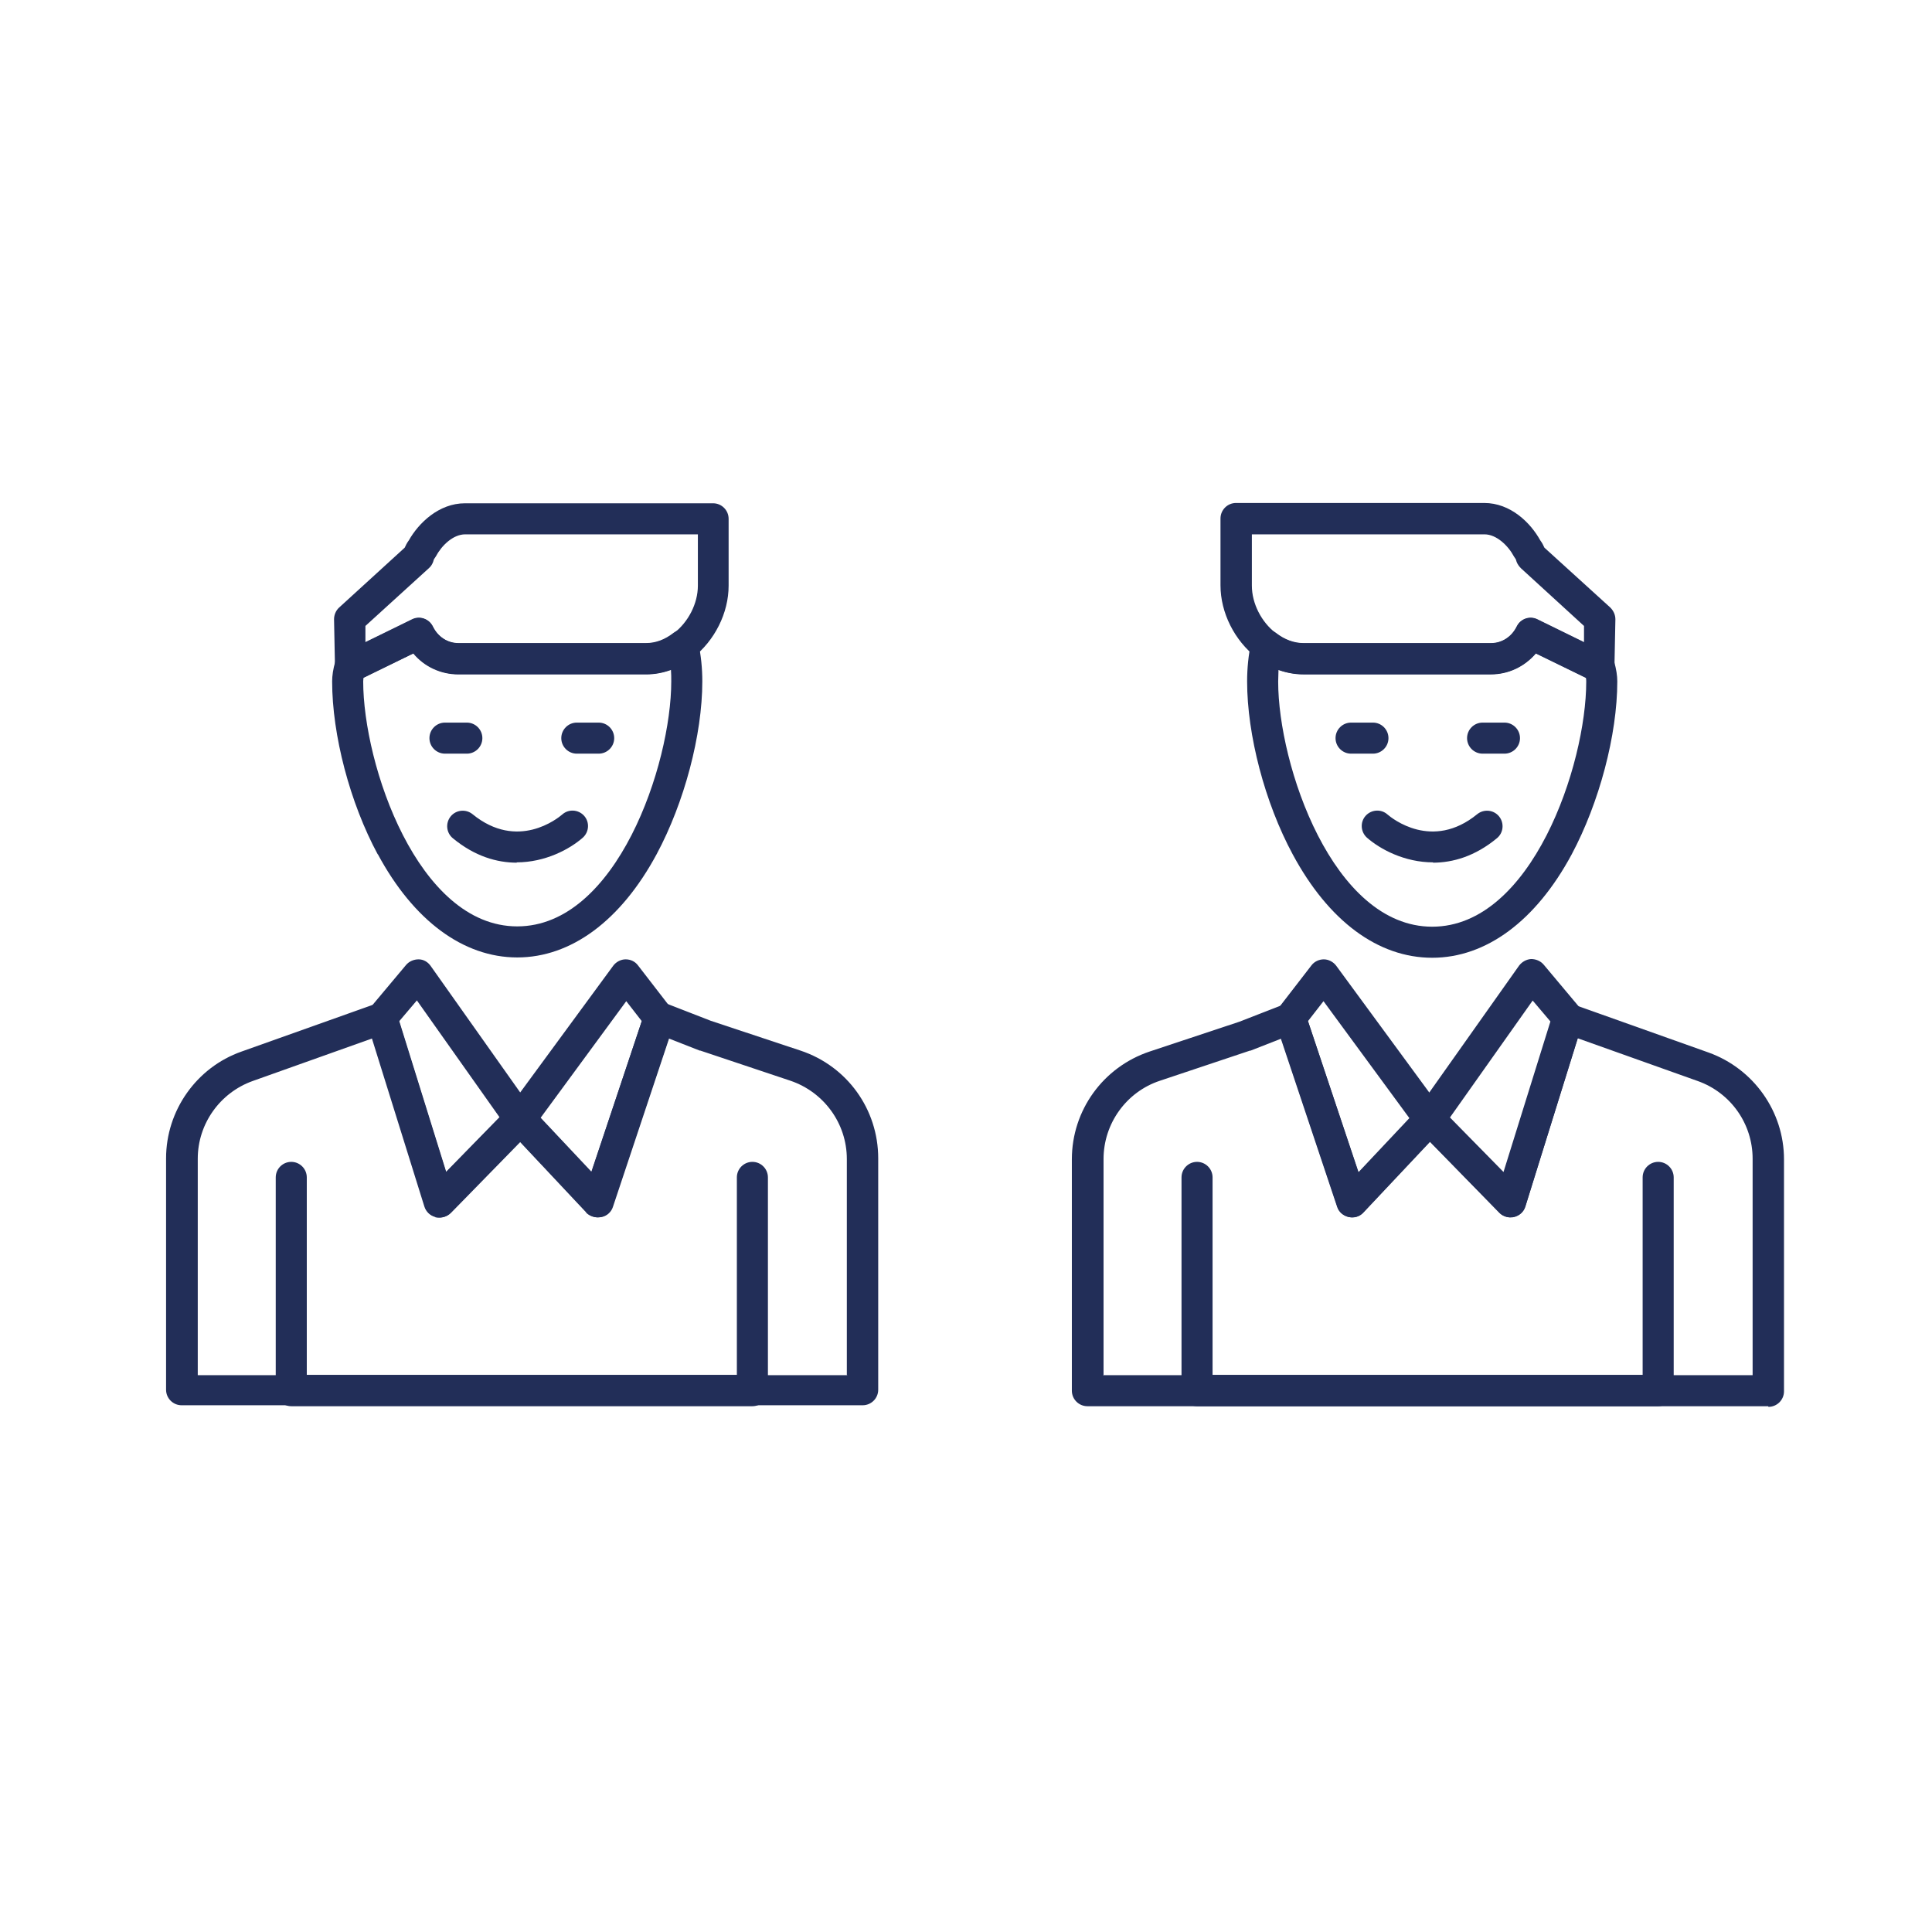
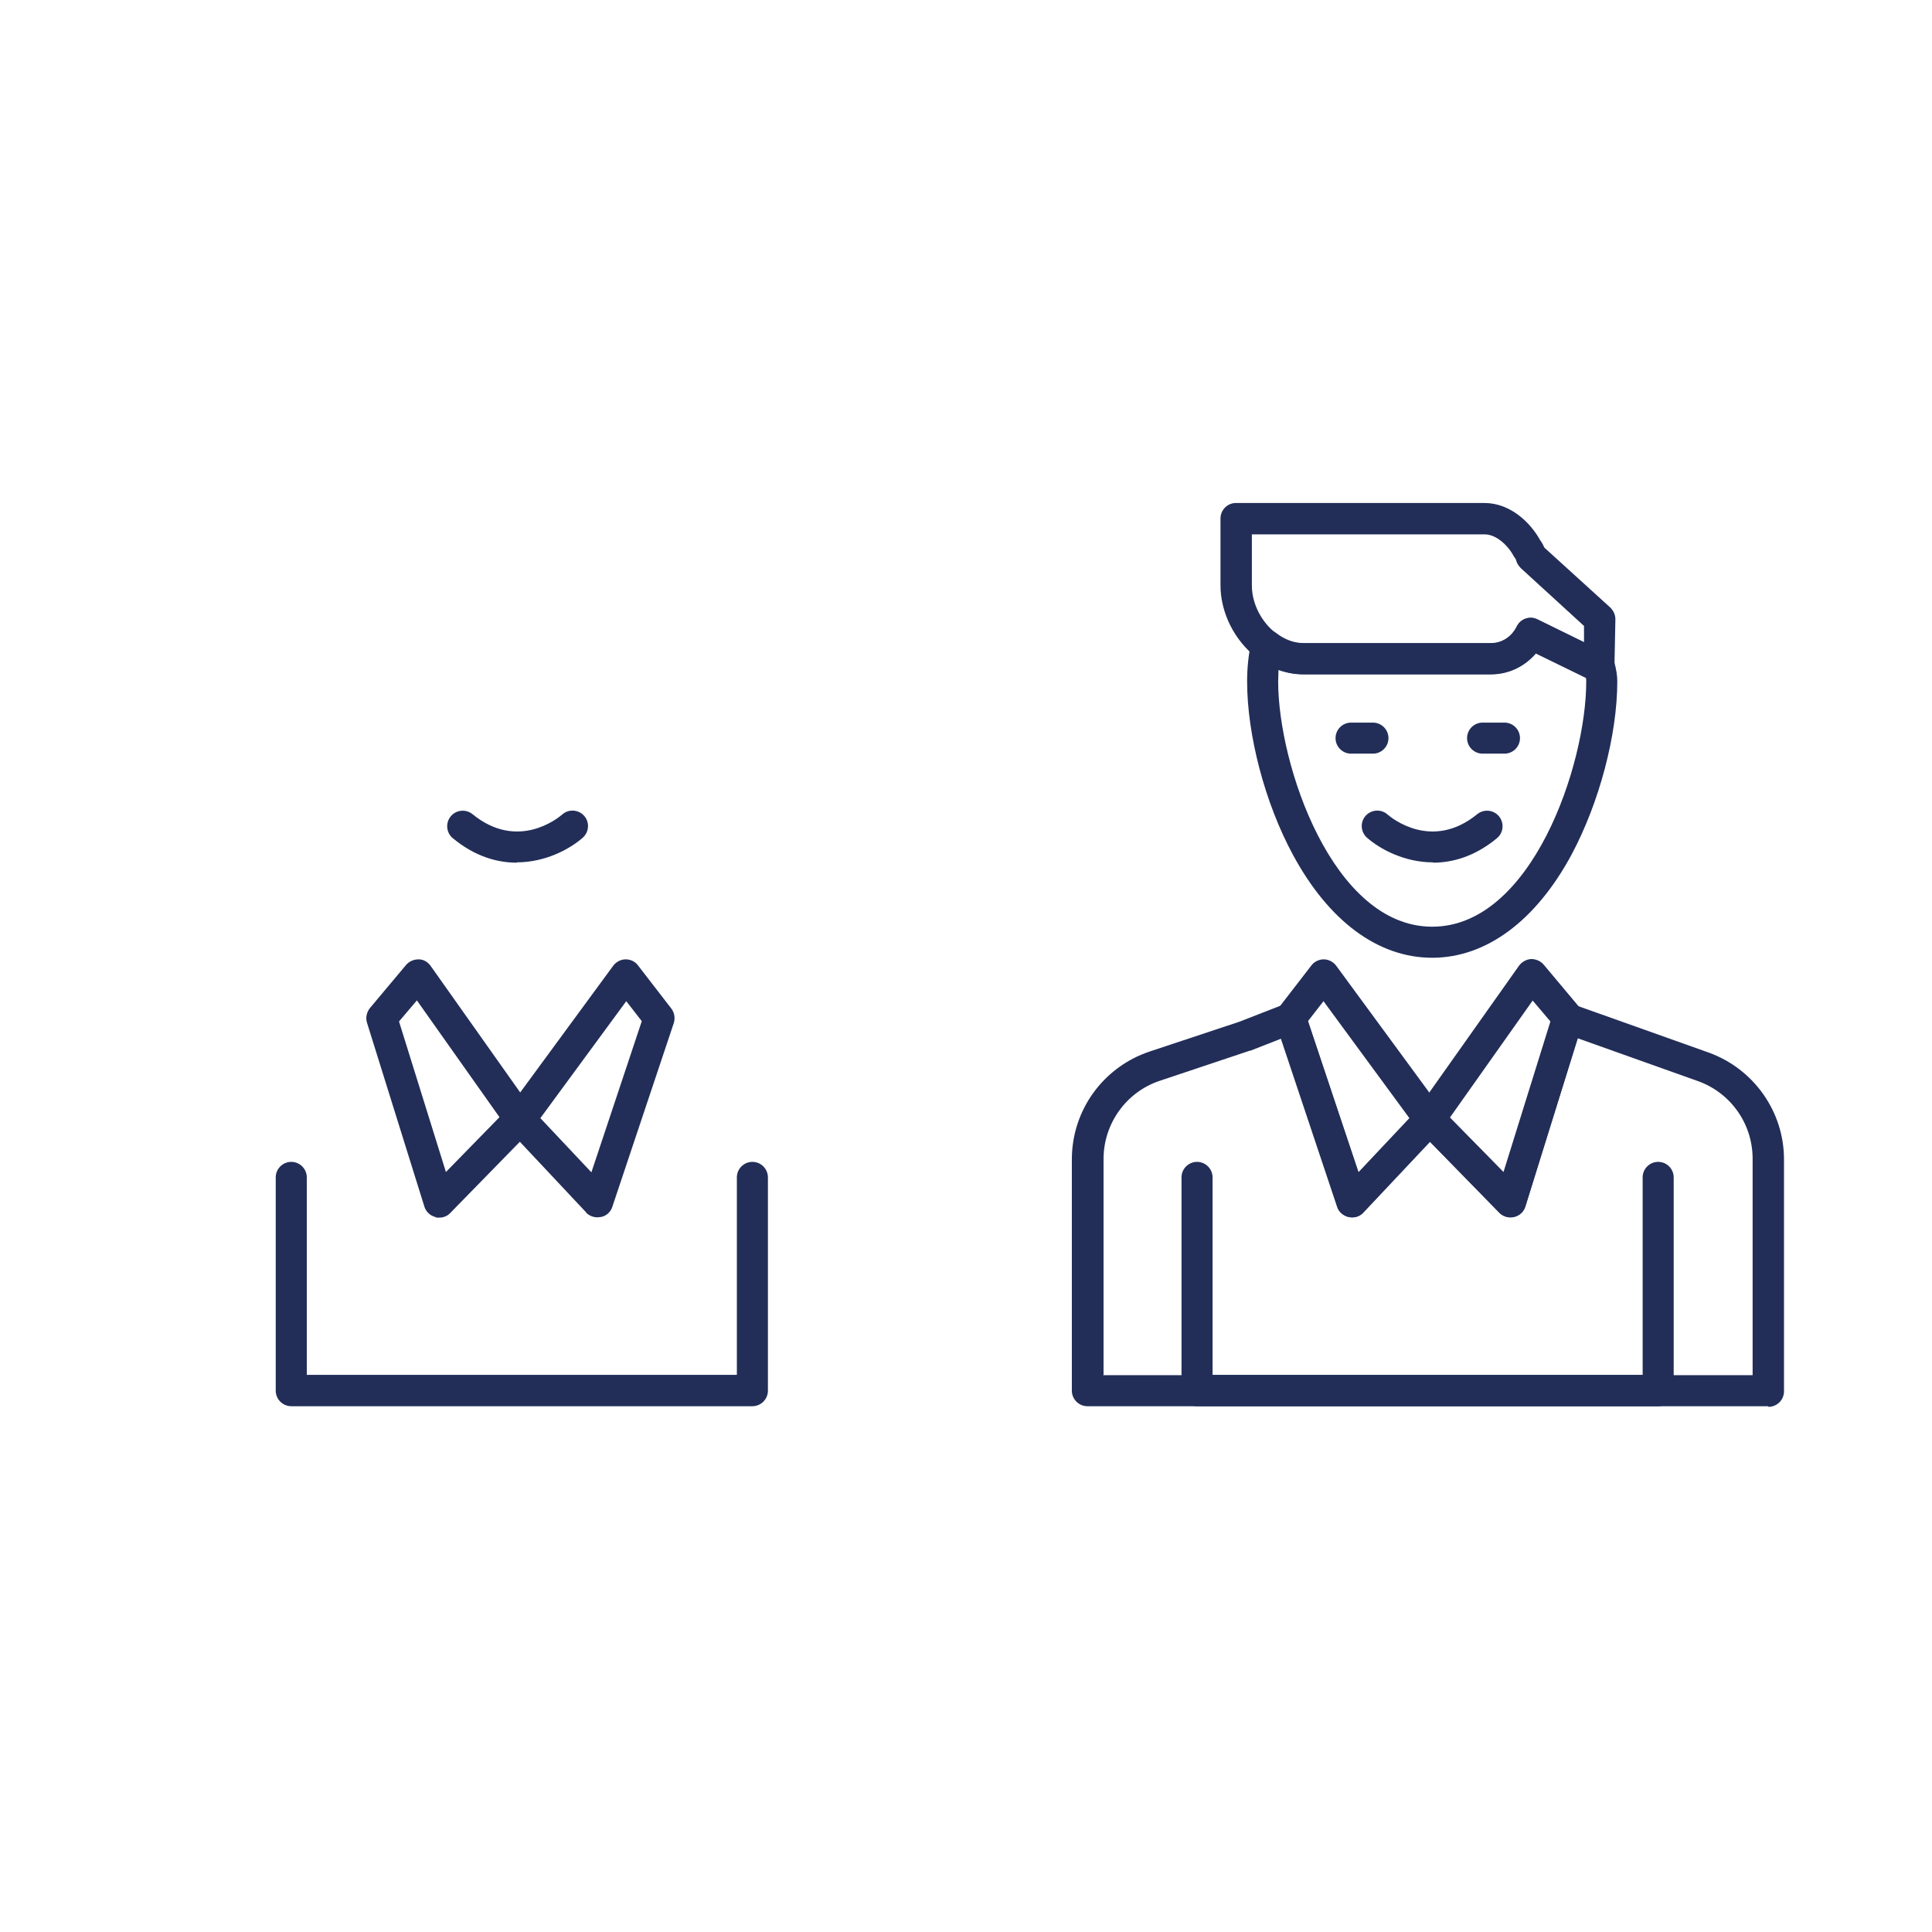
<svg xmlns="http://www.w3.org/2000/svg" viewBox="0 0 60.96 60.96">
  <defs>
    <style>.cls-1{fill:#eee;opacity:0;}.cls-1,.cls-2{stroke-width:0px;}.cls-2{fill:#222e58;}</style>
  </defs>
  <g id="Laag_2">
    <rect class="cls-1" width="60.96" height="60.96" />
  </g>
  <g id="Laag_1">
    <path class="cls-2" d="m16.3,27.21c.91,0,1.68-.42,2.09-.78.2-.18.22-.49.04-.69-.18-.2-.49-.22-.69-.04-.14.12-1.41,1.15-2.83-.01-.21-.17-.52-.14-.69.07-.17.21-.14.52.07.69.69.57,1.39.77,2.02.77Z" />
-     <path class="cls-2" d="m5.24,43.87v-7.32c0-1.51.96-2.87,2.38-3.37l4.27-1.52c.13-.04.26-.04.38.02.12.06.21.17.25.29l1.56,5.01,1.98-2.02c.09-.1.22-.15.36-.15.13,0,.26.06.35.15l1.89,2.01,1.68-5.02c.04-.13.14-.23.26-.29.12-.06.26-.06.39-.01l1.44.56,2.83.94c1.47.49,2.45,1.85,2.45,3.4v7.3c0,.27-.22.49-.49.49H5.73c-.27,0-.49-.22-.49-.49Zm21.48-.49h0v-6.81c0-1.12-.72-2.11-1.78-2.47l-2.84-.95s-.02,0-.02,0l-.97-.38-1.77,5.31c-.05.16-.19.29-.36.32-.17.04-.34-.02-.46-.14l-2.1-2.23-2.19,2.24c-.12.12-.3.17-.47.13-.17-.04-.3-.17-.35-.33l-1.65-5.31-3.79,1.35c-1.03.37-1.73,1.35-1.73,2.45v6.83s20.5,0,20.5,0h0Z" />
    <path class="cls-2" d="m9.19,44.37h14.55c.27,0,.49-.22.49-.49v-6.73c0-.27-.22-.49-.49-.49s-.49.22-.49.49v6.23h-13.57v-6.23c0-.27-.22-.49-.49-.49s-.49.22-.49.49v6.73c0,.27.22.49.49.49Z" />
    <path class="cls-2" d="m13.74,38.4c-.17-.04-.3-.17-.35-.33l-1.81-5.8c-.05-.16-.01-.33.09-.46l1.14-1.36c.1-.12.25-.18.4-.18.15,0,.29.08.38.21l3.22,4.55c.14.19.12.46-.05.63l-2.55,2.61c-.09.1-.22.15-.35.15-.04,0-.08,0-.12-.01Zm-.59-6.83l-.56.66,1.48,4.75,1.69-1.73-2.61-3.69Z" />
    <path class="cls-2" d="m18.5,38.26l-2.45-2.61c-.16-.17-.18-.44-.04-.63l3.34-4.55c.09-.12.24-.2.39-.2.16,0,.3.07.39.19l1.05,1.36c.1.13.13.3.08.46l-1.94,5.8c-.05.16-.19.29-.36.32-.03,0-.07.01-.11.01-.13,0-.26-.05-.36-.15Zm1.26-6.67l-2.71,3.69,1.61,1.71,1.59-4.77-.49-.63Z" />
-     <path class="cls-2" d="m11.92,26.96c-.88-1.63-1.44-3.77-1.44-5.46,0-.18.03-.39.1-.63.06-.2.22-.33.42-.35l2-.98c.24-.12.53-.02.65.22.16.33.47.53.81.53h5.93c.3,0,.59-.11.86-.32.13-.1.31-.13.47-.07.16.06.28.19.31.36.09.42.13.83.13,1.24,0,1.69-.57,3.83-1.44,5.45-1.13,2.1-2.7,3.26-4.4,3.26s-3.27-1.16-4.4-3.26Zm8.48-5.69h-5.93c-.55,0-1.07-.24-1.42-.66l-1.58.77s-.01.09-.01.12c0,2.62,1.72,7.73,4.86,7.73s4.86-5.11,4.86-7.73c0-.12,0-.25-.01-.37-.25.09-.51.14-.78.14Z" />
-     <path class="cls-2" d="m10.8,21.46c-.14-.09-.23-.24-.23-.41l-.03-1.51c0-.14.06-.28.16-.37l2.07-1.89c.03-.07.07-.15.13-.23.31-.55.95-1.17,1.77-1.17h7.83c.27,0,.49.22.49.49v2.11c0,.86-.44,1.74-1.14,2.28-.44.34-.95.52-1.46.52h-5.93c-.55,0-1.07-.24-1.42-.66l-1.78.87c-.07.03-.14.05-.22.05-.09,0-.18-.02-.26-.07Zm11.22-4.6h-7.34c-.39,0-.75.36-.93.7-.02.03-.04.06-.06.09,0,.02-.02.05-.02.07-.03.08-.07.15-.14.21l-2,1.82v.52s1.48-.72,1.48-.72c.24-.12.53-.02.65.22.16.33.47.53.81.53h5.93c.3,0,.59-.11.86-.32.46-.35.76-.94.76-1.5v-1.62h0Z" />
-     <path class="cls-2" d="m14.04,23.78h.69c.27,0,.49-.22.49-.49s-.22-.49-.49-.49h-.69c-.27,0-.49.22-.49.49s.22.49.49.49Z" />
-     <path class="cls-2" d="m18.2,23.78h.69c.27,0,.49-.22.49-.49,0-.27-.22-.49-.49-.49h-.69c-.27,0-.49.22-.49.49,0,.27.22.49.49.49Z" />
    <path class="cls-2" d="m45.22,27.21c-.91,0-1.68-.42-2.09-.78-.2-.18-.22-.49-.04-.69.18-.2.49-.22.69-.04.14.12,1.41,1.15,2.83-.01.21-.17.52-.14.69.07.17.21.14.52-.07.69-.69.57-1.39.77-2.02.77Z" />
    <path class="cls-2" d="m55.79,44.37h-21.48c-.27,0-.49-.22-.49-.49v-7.3c0-1.55.99-2.91,2.45-3.4l2.83-.94,1.44-.56c.13-.05.27-.04.39.01.12.06.22.16.26.29l1.68,5.02,1.89-2.01c.09-.1.22-.15.35-.15.13,0,.26.05.36.15l1.98,2.02,1.56-5.01c.04-.13.13-.23.25-.29.12-.06.26-.07.38-.02l4.27,1.52c1.42.51,2.38,1.86,2.38,3.37v7.32c0,.27-.22.49-.49.49Zm-20.99-.98h20.5v-6.83c0-1.1-.69-2.08-1.73-2.45l-3.79-1.35-1.65,5.31c-.05.17-.19.29-.35.33s-.35-.01-.47-.13l-2.19-2.24-2.1,2.23c-.12.13-.29.18-.46.14-.17-.04-.31-.16-.36-.32l-1.77-5.31-.97.38s-.02,0-.02,0l-2.84.95c-1.06.35-1.78,1.35-1.78,2.47v6.81h0Z" />
    <path class="cls-2" d="m52.32,44.37h-14.55c-.27,0-.49-.22-.49-.49v-6.73c0-.27.22-.49.49-.49s.49.22.49.49v6.23h13.57v-6.23c0-.27.22-.49.49-.49s.49.22.49.49v6.73c0,.27-.22.49-.49.49Z" />
    <path class="cls-2" d="m47.66,38.41c-.13,0-.26-.05-.35-.15l-2.55-2.61c-.17-.17-.19-.43-.05-.63l3.22-4.55c.09-.12.23-.2.38-.21.15,0,.3.06.4.18l1.14,1.36c.11.13.14.3.09.46l-1.81,5.8c-.05.17-.19.29-.35.33-.04,0-.08.01-.12.01Zm-1.91-3.15l1.69,1.72,1.48-4.75-.56-.66-2.61,3.69Z" />
    <path class="cls-2" d="m42.66,38.41s-.07,0-.11-.01c-.17-.04-.31-.16-.36-.32l-1.94-5.8c-.05-.16-.02-.33.08-.46l1.05-1.36c.09-.12.24-.19.39-.19.15,0,.3.08.39.2l3.34,4.55c.14.19.12.45-.04.63l-2.45,2.61c-.09.1-.22.15-.36.15Zm-1.39-6.19l1.59,4.77,1.61-1.71-2.71-3.69-.49.63Z" />
    <path class="cls-2" d="m45.19,30.22c-1.71,0-3.27-1.16-4.4-3.26-.88-1.63-1.44-3.77-1.44-5.46,0-.41.04-.83.13-1.24.03-.17.15-.3.31-.36.16-.06.34-.03.47.07.27.21.57.32.86.32h5.93c.34,0,.65-.2.81-.53.12-.24.41-.34.65-.22l2,.98c.19.02.36.16.42.35.07.25.1.45.1.63,0,1.69-.57,3.83-1.44,5.46-1.13,2.1-2.7,3.26-4.4,3.26Zm-4.85-9.08c0,.12-.01.25-.01.37,0,2.62,1.72,7.73,4.86,7.73s4.86-5.11,4.86-7.73c0-.04,0-.08-.01-.12l-1.58-.77c-.36.42-.87.66-1.42.66h-5.92c-.26,0-.52-.05-.78-.14Z" />
    <path class="cls-2" d="m50.46,21.53c-.07,0-.15-.02-.22-.05l-1.78-.87c-.36.42-.87.66-1.42.66h-5.93c-.52,0-1.02-.18-1.46-.52-.7-.54-1.14-1.42-1.14-2.28v-2.11c0-.27.22-.49.49-.49h7.83c.83,0,1.46.62,1.77,1.18.06.08.1.16.13.23l2.08,1.89c.1.1.16.23.16.37l-.03,1.51c0,.17-.09.32-.23.41-.08.05-.17.07-.26.07Zm-10.96-4.67v1.62c0,.56.3,1.15.76,1.5.27.21.57.32.86.32h5.93c.34,0,.65-.2.81-.53.12-.24.41-.34.65-.22l1.47.72v-.52s-1.99-1.82-1.99-1.82c-.06-.06-.11-.13-.14-.21,0-.02-.02-.05-.02-.07-.02-.03-.04-.06-.06-.09-.18-.34-.55-.7-.93-.7h-7.34Z" />
    <path class="cls-2" d="m47.47,23.78h-.69c-.27,0-.49-.22-.49-.49s.22-.49.49-.49h.69c.27,0,.49.22.49.49s-.22.49-.49.49Z" />
    <path class="cls-2" d="m43.32,23.78h-.69c-.27,0-.49-.22-.49-.49s.22-.49.49-.49h.69c.27,0,.49.22.49.49s-.22.49-.49.49Z" />
  </g>
</svg>